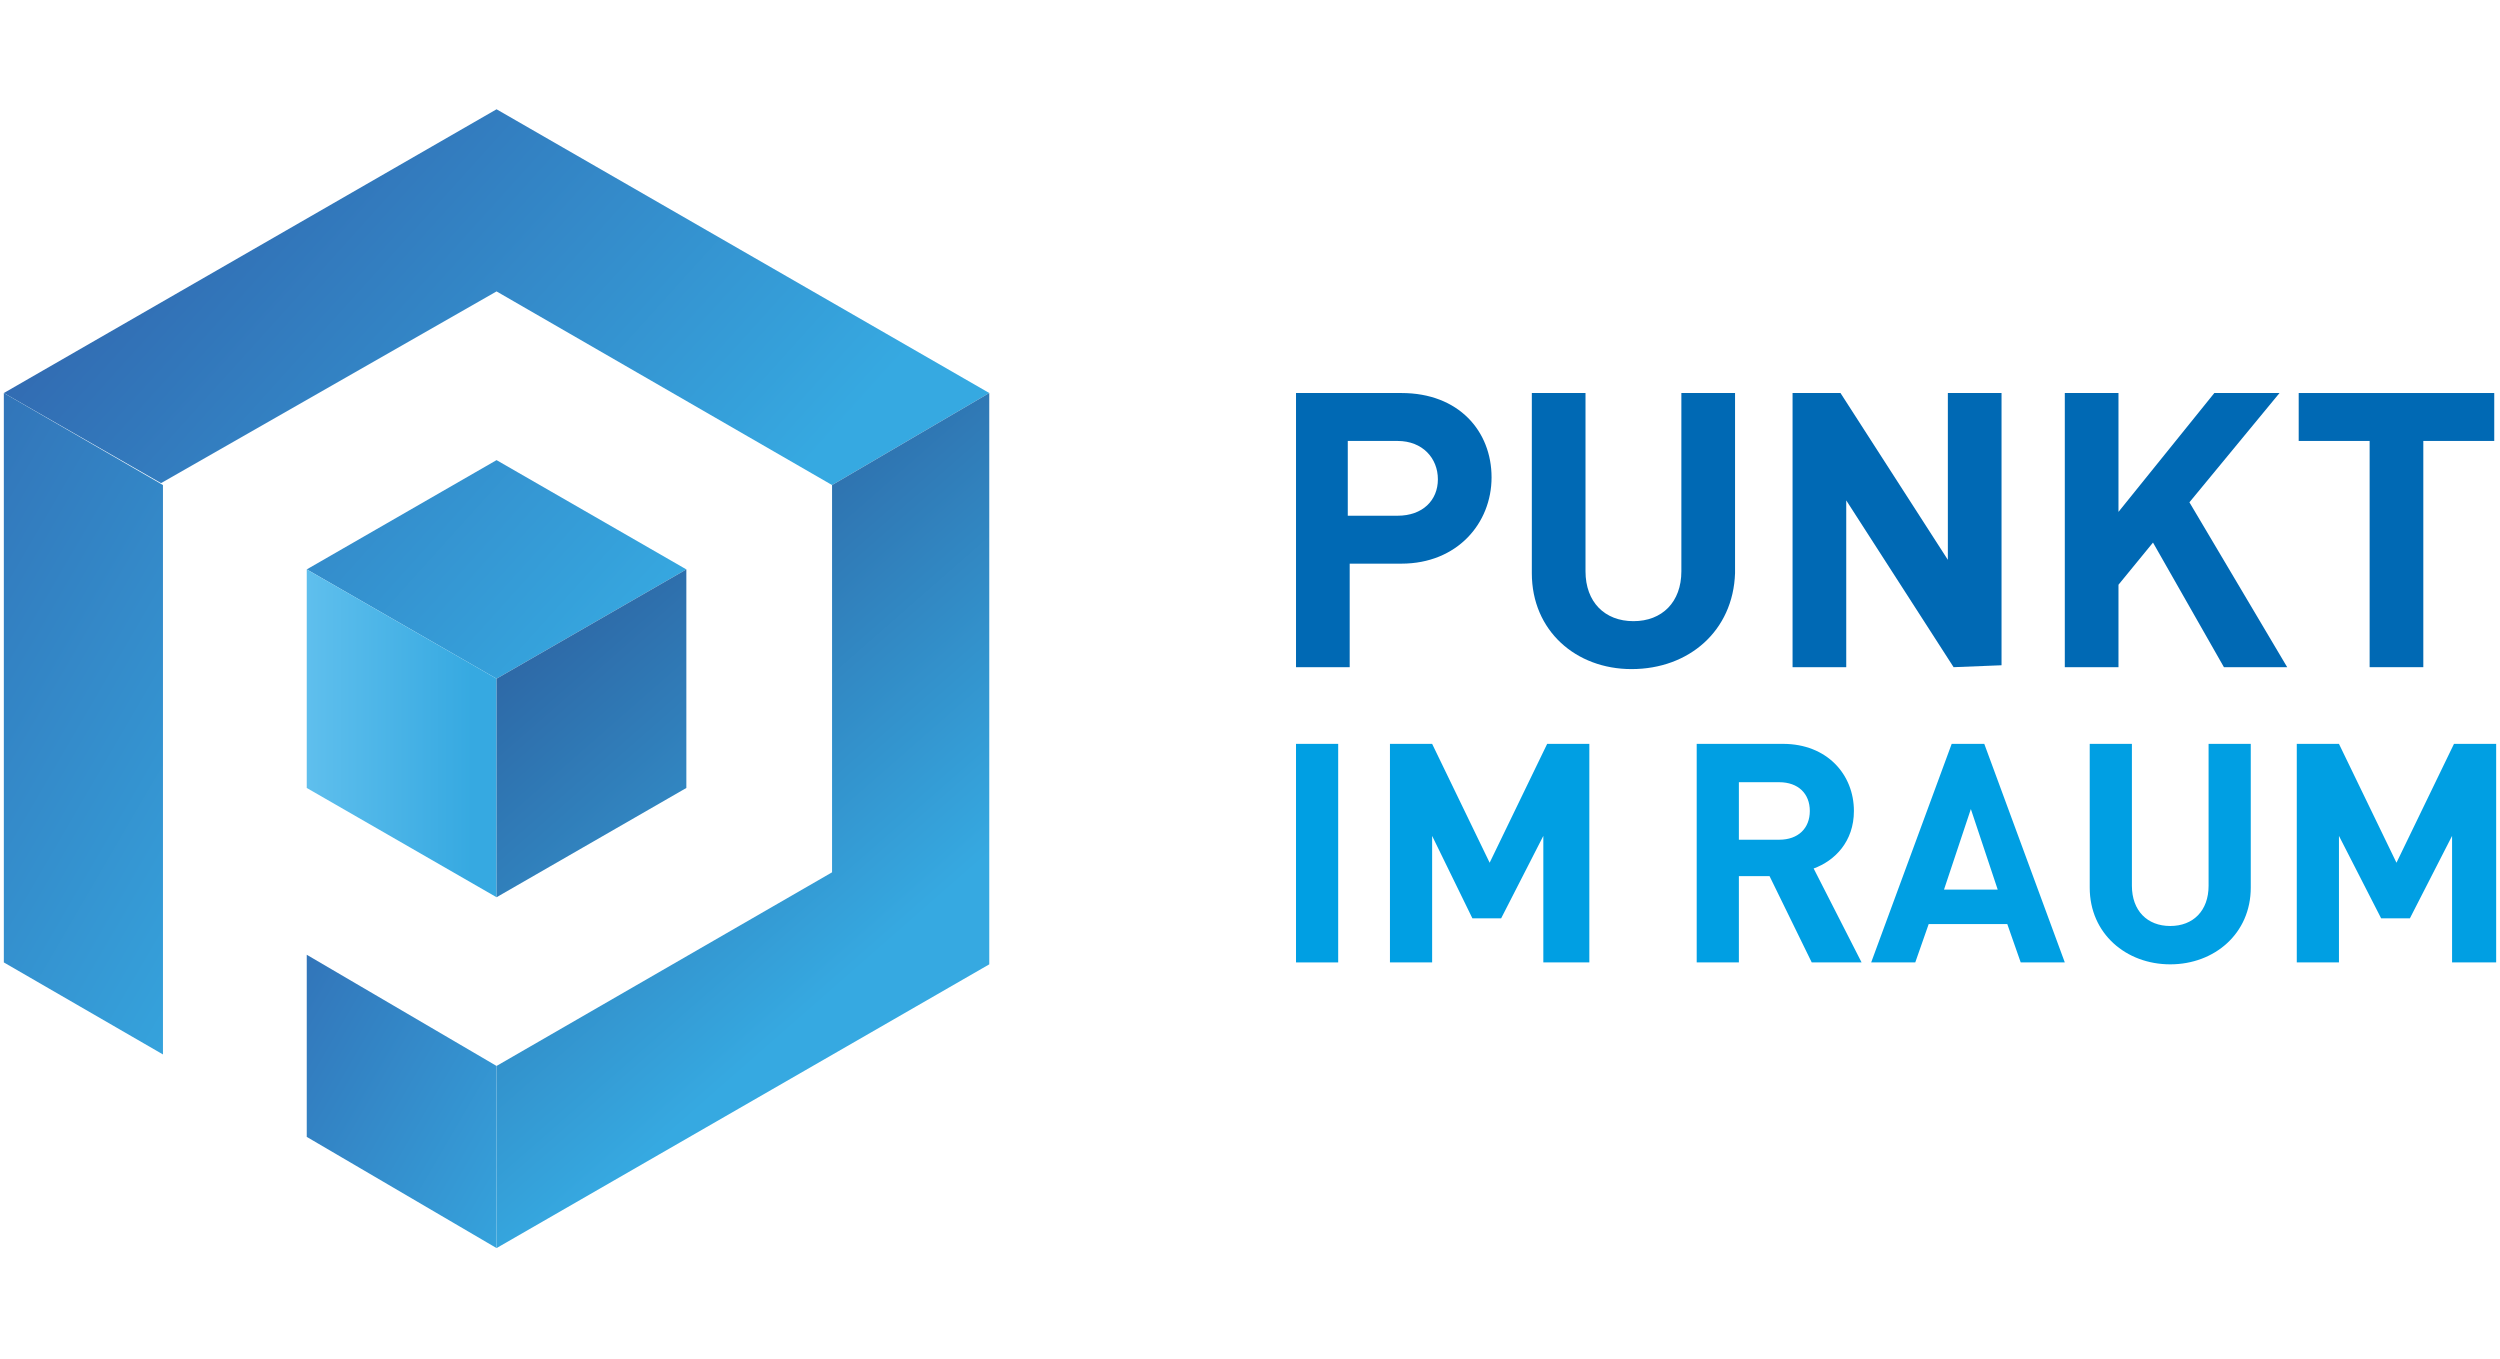
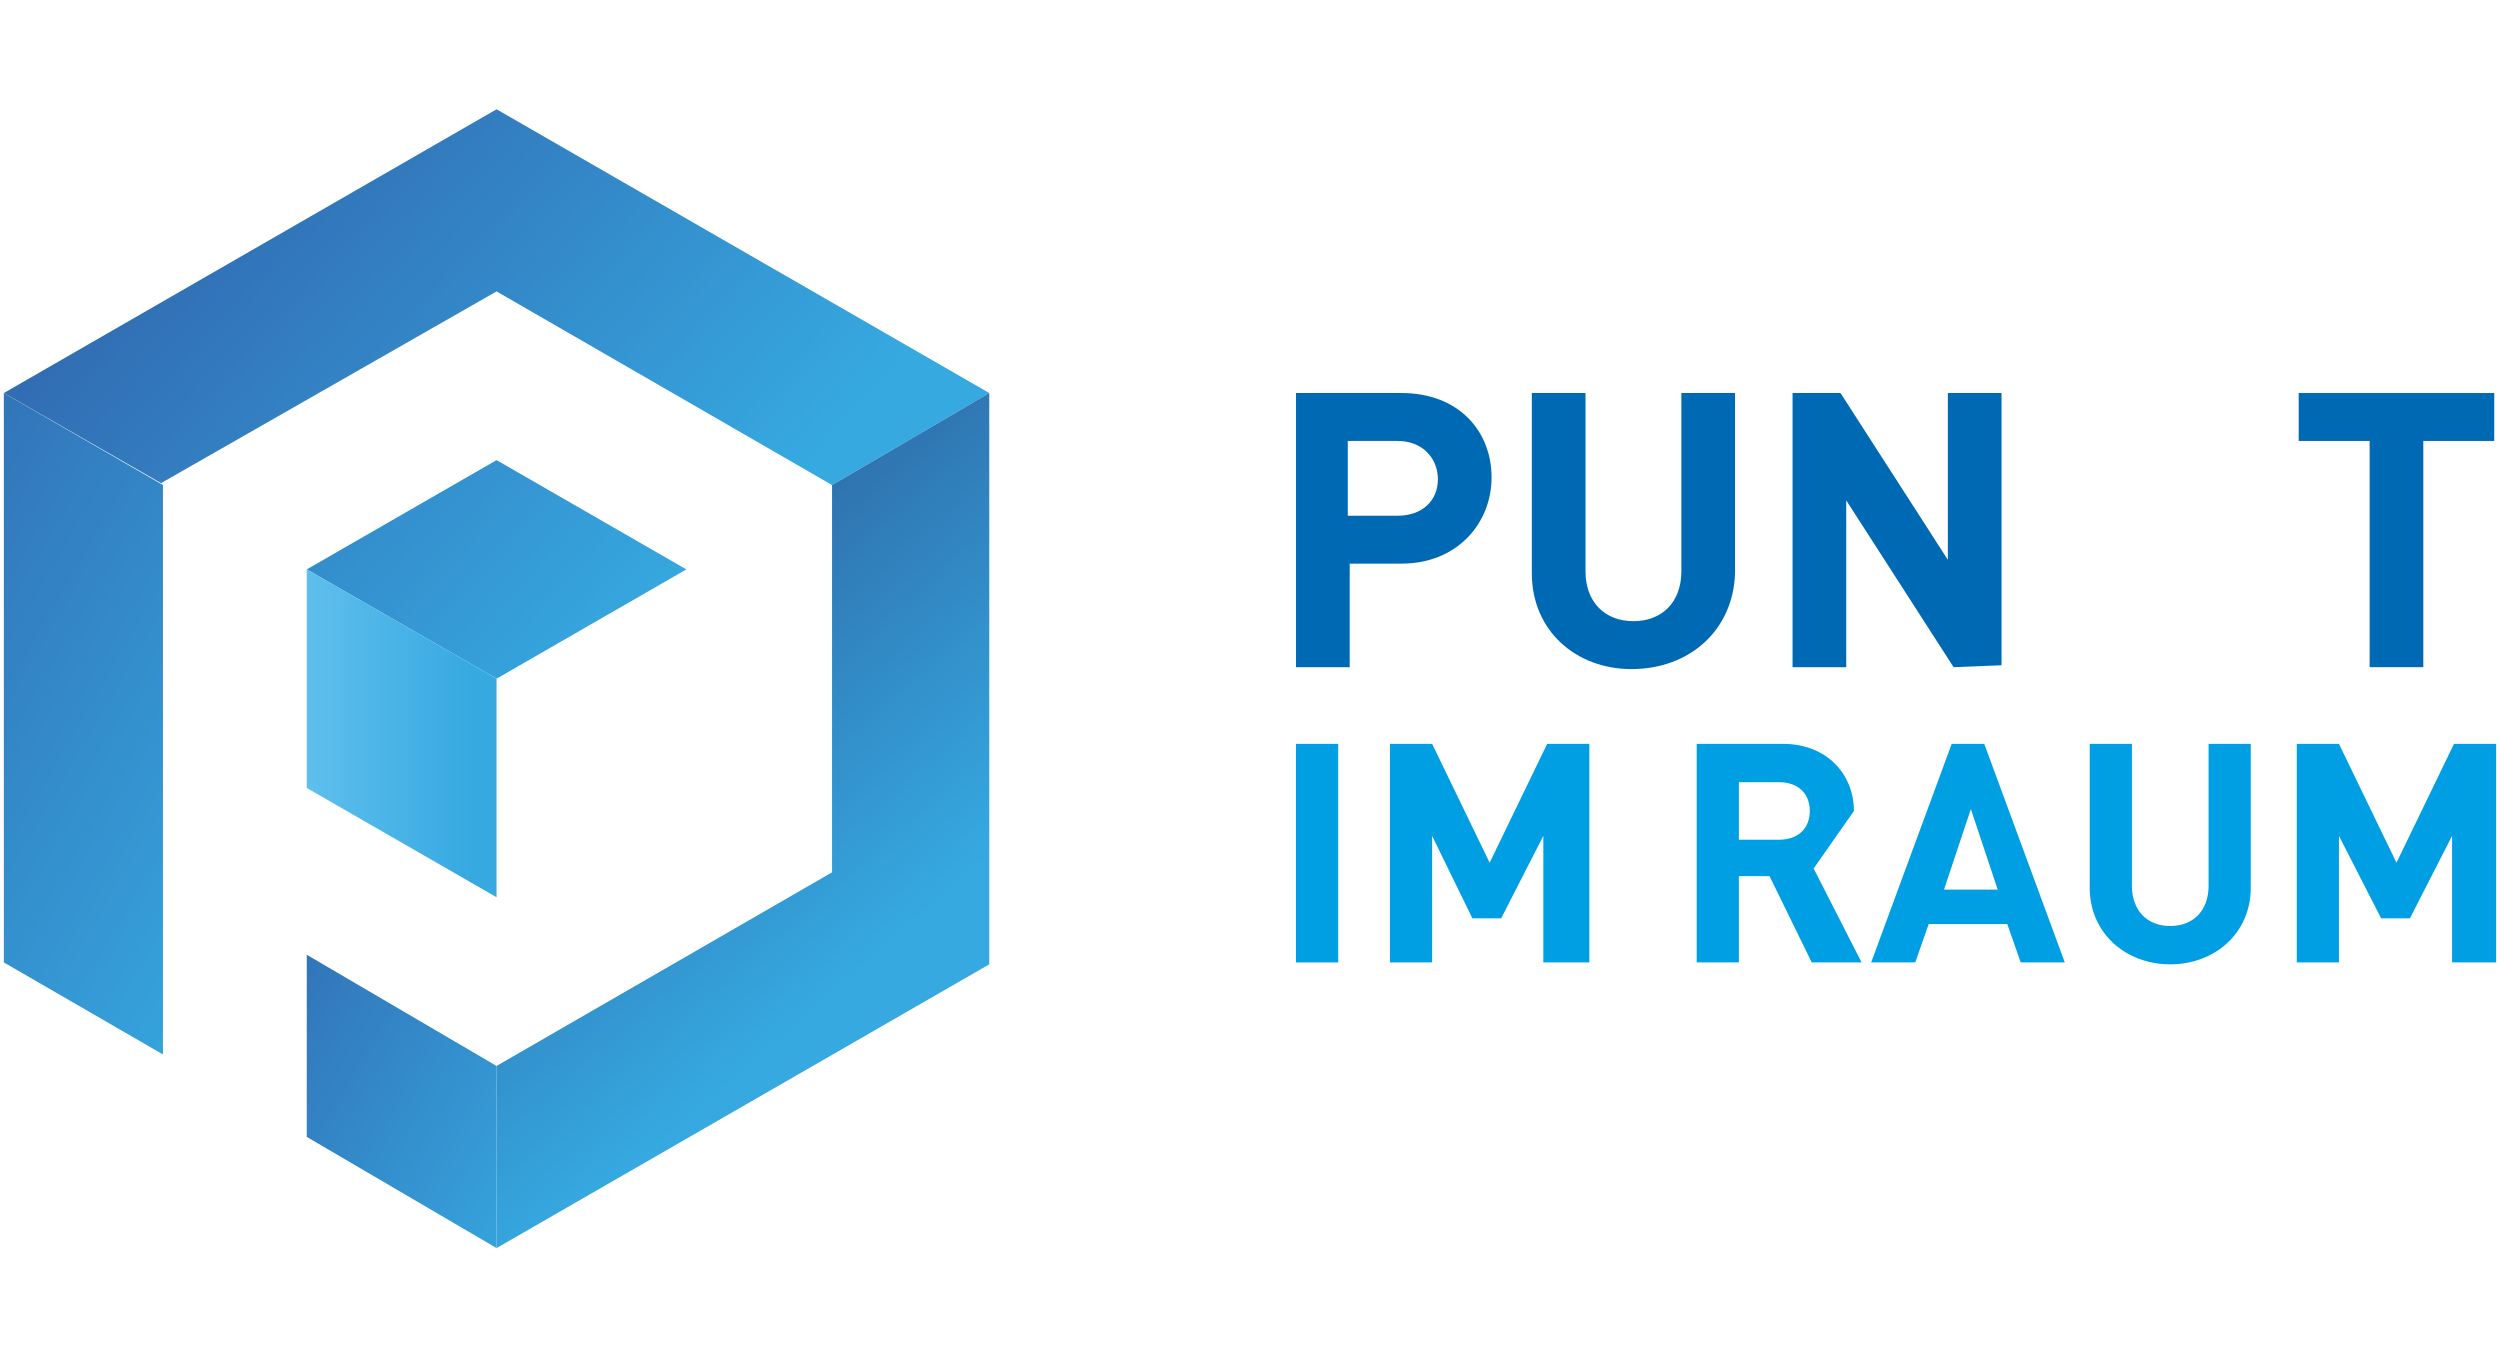
<svg xmlns="http://www.w3.org/2000/svg" version="1.2" baseProfile="tiny" id="Layer_5" x="0px" y="0px" viewBox="0 0 130.4 70.9" overflow="visible" xml:space="preserve">
  <polygon fill="none" points="101.4,46.4 104.2,46.4 102.8,42.2 " />
  <path fill="none" d="M92.8,40.8h-2.1v3h2.1c1,0,1.6-0.6,1.6-1.5  C94.4,41.4,93.8,40.8,92.8,40.8z" />
  <path fill="none" d="M75,25c0-1.1-0.8-2-2.1-2h-2.6v3.9h2.6  C74.2,26.9,75,26.1,75,25z" />
  <linearGradient id="SVGID_1_" gradientUnits="userSpaceOnUse" x1="32.115" y1="35.306" x2="-18.177" y2="-10.06">
    <stop offset="0" style="stop-color:#36A9E1" />
    <stop offset="1" style="stop-color:#2D2E83" />
  </linearGradient>
  <polygon fill="url(#SVGID_1_)" points="25.9,24 16,29.7 25.9,35.4 35.8,29.7 " />
  <linearGradient id="SVGID_00000071532548598494637140000014725397760023680937_" gradientUnits="userSpaceOnUse" x1="36.69" y1="30.233" x2="-13.602" y2="-15.132">
    <stop offset="0" style="stop-color:#36A9E1" />
    <stop offset="1" style="stop-color:#2D2E83" />
  </linearGradient>
  <polygon fill="url(#SVGID_00000071532548598494637140000014725397760023680937_)" points="25.9,5.7   0.2,20.5 8.4,25.2 25.9,15.2 43.4,25.3 51.6,20.5 " />
  <linearGradient id="SVGID_00000014622614229992856230000002065747309028722092_" gradientUnits="userSpaceOnUse" x1="28.526" y1="51.821" x2="-128.235" y2="-39.416">
    <stop offset="0.068" style="stop-color:#36A9E1" />
    <stop offset="0.431" style="stop-color:#2D2E83" />
  </linearGradient>
  <polygon fill="url(#SVGID_00000014622614229992856230000002065747309028722092_)" points="0.2,20.5   0.2,50.2 8.5,55 8.5,25.3 " />
  <linearGradient id="SVGID_00000054226259269328010750000002427320283413725607_" gradientUnits="userSpaceOnUse" x1="37.077" y1="66.836" x2="-67.372" y2="6.045">
    <stop offset="0.068" style="stop-color:#36A9E1" />
    <stop offset="0.431" style="stop-color:#2D2E83" />
  </linearGradient>
  <polygon fill="url(#SVGID_00000054226259269328010750000002427320283413725607_)" points="16,49.8 16,59.3   25.9,65.1 25.9,55.6 " />
  <linearGradient id="SVGID_00000094592911127983488020000004864759391738410373_" gradientUnits="userSpaceOnUse" x1="16" y1="38.25" x2="25.89" y2="38.25">
    <stop offset="0" style="stop-color:#5FBFED" />
    <stop offset="0.873" style="stop-color:#36A9E1" />
  </linearGradient>
  <polygon fill="url(#SVGID_00000094592911127983488020000004864759391738410373_)" points="16,29.7 16,41.1   25.9,46.8 25.9,35.4 " />
  <linearGradient id="SVGID_00000012472826019610683560000015211567372912974992_" gradientUnits="userSpaceOnUse" x1="49.286" y1="54.811" x2="-0.595" y2="-2.05">
    <stop offset="0.081" style="stop-color:#36A9E1" />
    <stop offset="0.743" style="stop-color:#242367" />
  </linearGradient>
  <polygon fill="url(#SVGID_00000012472826019610683560000015211567372912974992_)" points="43.4,25.3   43.4,45.5 25.9,55.6 25.9,65.1 51.6,50.3 51.6,20.5 " />
  <linearGradient id="SVGID_00000109719826407553416680000001622509442339737241_" gradientUnits="userSpaceOnUse" x1="47.078" y1="56.748" x2="-2.804" y2="-0.112">
    <stop offset="0.081" style="stop-color:#36A9E1" />
    <stop offset="0.743" style="stop-color:#242367" />
  </linearGradient>
-   <polygon fill="url(#SVGID_00000109719826407553416680000001622509442339737241_)" points="25.9,35.4   25.9,46.8 35.8,41.1 35.8,29.7 " />
  <path fill="#0069B4" d="M77.8,24.9c0-2.4-1.7-4.4-4.7-4.4h-5.5v14.3h2.8  v-5.4h2.7C76,29.4,77.8,27.3,77.8,24.9z M70.3,26.9v-3.9h2.6  c1.3,0,2.1,0.9,2.1,2c0,1.1-0.8,1.9-2.1,1.9H70.3z" />
  <path fill="#0069B4" d="M90.5,29.9v-9.4h-2.8v9.3c0,1.6-1,2.6-2.5,2.6  s-2.5-1-2.5-2.6v-9.3h-2.8v9.4c0,3,2.3,5,5.2,5  C88.1,34.9,90.4,32.9,90.5,29.9z" />
  <polygon fill="#0069B4" points="96.3,26.1 101.9,34.8 104.4,34.7 104.4,20.5   101.6,20.5 101.6,29.2 96,20.5 93.5,20.5 93.5,34.8 96.3,34.8 " />
-   <polygon fill="#0069B4" points="118.9,20.5 115.5,20.5 110.5,26.7 110.5,20.5   107.7,20.5 107.7,34.8 110.5,34.8 110.5,30.5 112.3,28.3 116,34.8   119.3,34.8 114.2,26.2 " />
  <polygon fill="#0069B4" points="123.6,34.8 126.4,34.8 126.4,23 130.1,23   130.1,20.5 119.9,20.5 119.9,23 123.6,23 " />
  <rect x="67.6" y="38.8" fill="#009FE3" width="2.2" height="11.4" />
  <polygon fill="#009FE3" points="77.7,45 74.7,38.8 72.5,38.8 72.5,50.2   74.7,50.2 74.7,43.6 76.8,47.9 78.3,47.9 80.5,43.6 80.5,50.2   82.9,50.2 82.9,38.8 80.7,38.8 " />
-   <path fill="#009FE3" d="M96.7,42.3c0-1.9-1.4-3.5-3.7-3.5h-4.5v11.4h2.2v-4.5h1.6  l2.2,4.5h2.6l-2.5-4.9C95.7,44.9,96.7,43.9,96.7,42.3z   M92.8,43.8h-2.1v-3h2.1c1,0,1.6,0.6,1.6,1.5  C94.4,43.2,93.8,43.8,92.8,43.8z" />
+   <path fill="#009FE3" d="M96.7,42.3c0-1.9-1.4-3.5-3.7-3.5h-4.5v11.4h2.2v-4.5h1.6  l2.2,4.5h2.6l-2.5-4.9z   M92.8,43.8h-2.1v-3h2.1c1,0,1.6,0.6,1.6,1.5  C94.4,43.2,93.8,43.8,92.8,43.8z" />
  <path fill="#009FE3" d="M101.8,38.8l-4.2,11.4h2.3l0.7-2h4.1l0.7,2h2.3  L103.5,38.8H101.8z M101.4,46.4l1.4-4.2l1.4,4.2H101.4z" />
  <path fill="#009FE3" d="M115.2,46.2c0,1.3-0.8,2.1-2,2.1s-2-0.8-2-2.1v-7.4  H109v7.5c0,2.4,1.9,4,4.2,4s4.2-1.6,4.2-4v-7.5h-2.2V46.2z" />
  <polygon fill="#009FE3" points="128,38.8 125,45 122,38.8 119.8,38.8 119.8,50.2   122,50.2 122,43.6 124.2,47.9 125.7,47.9 127.9,43.6 127.9,50.2   130.2,50.2 130.2,38.8 " />
</svg>